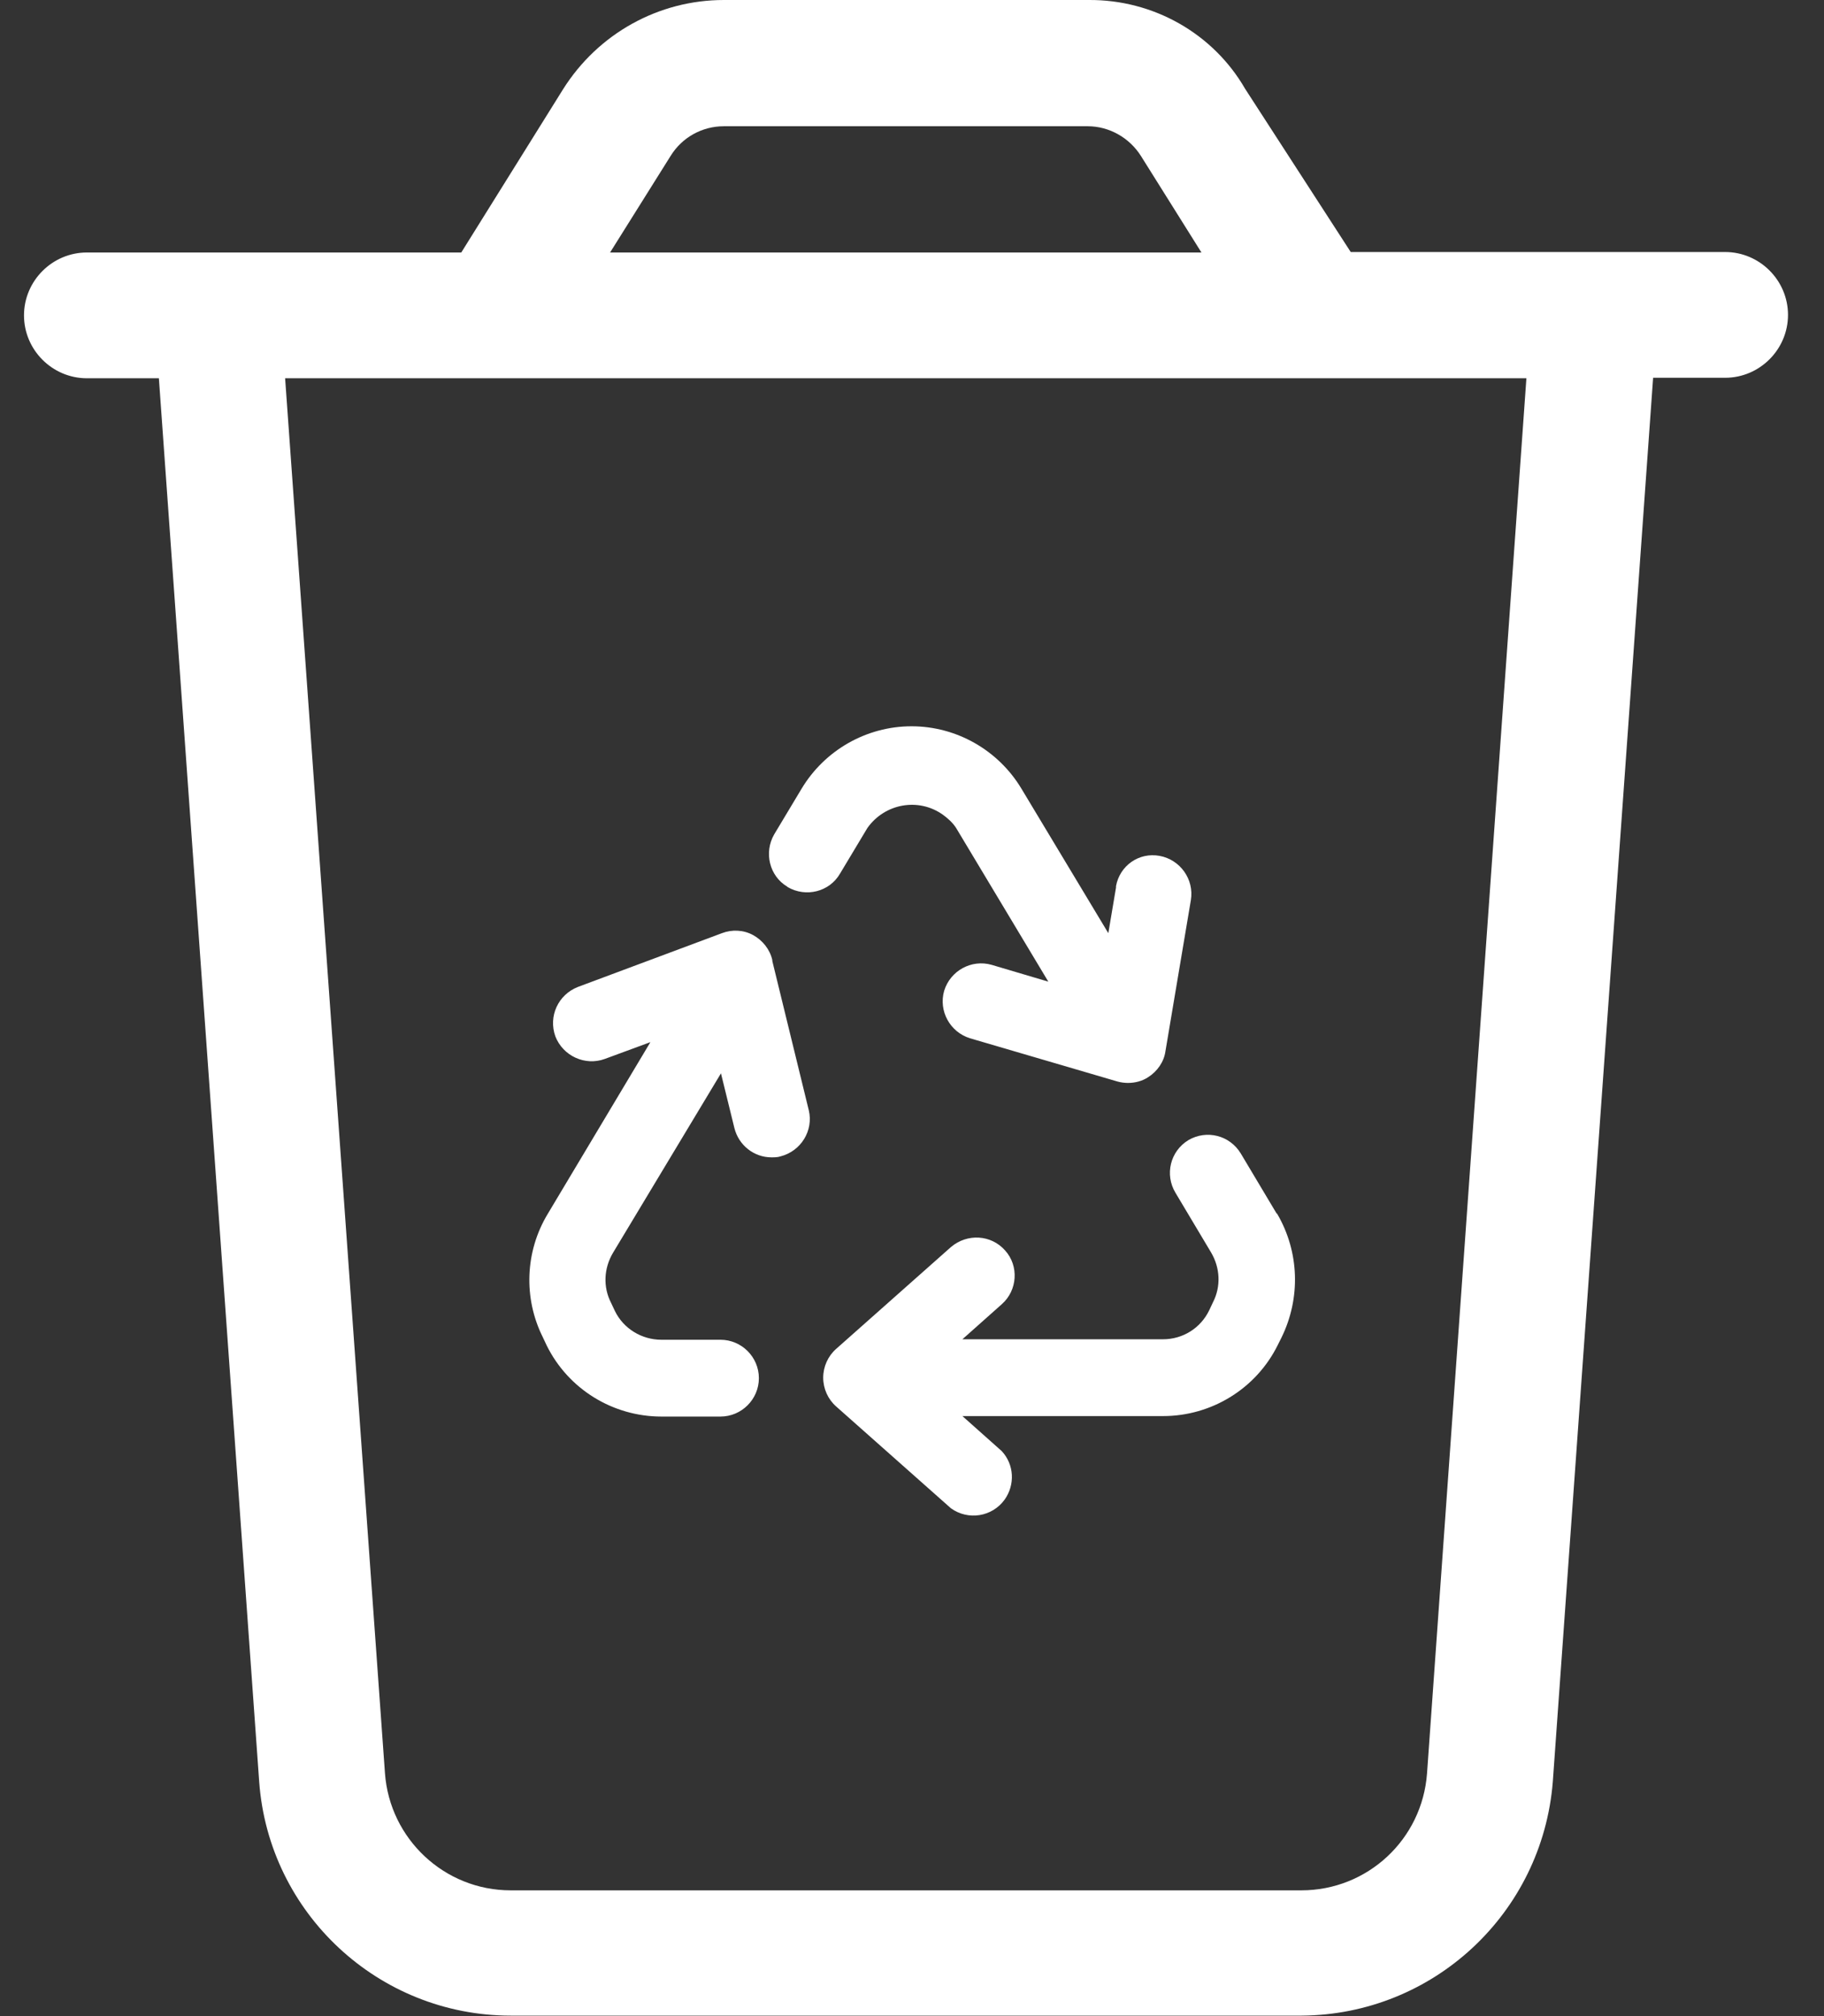
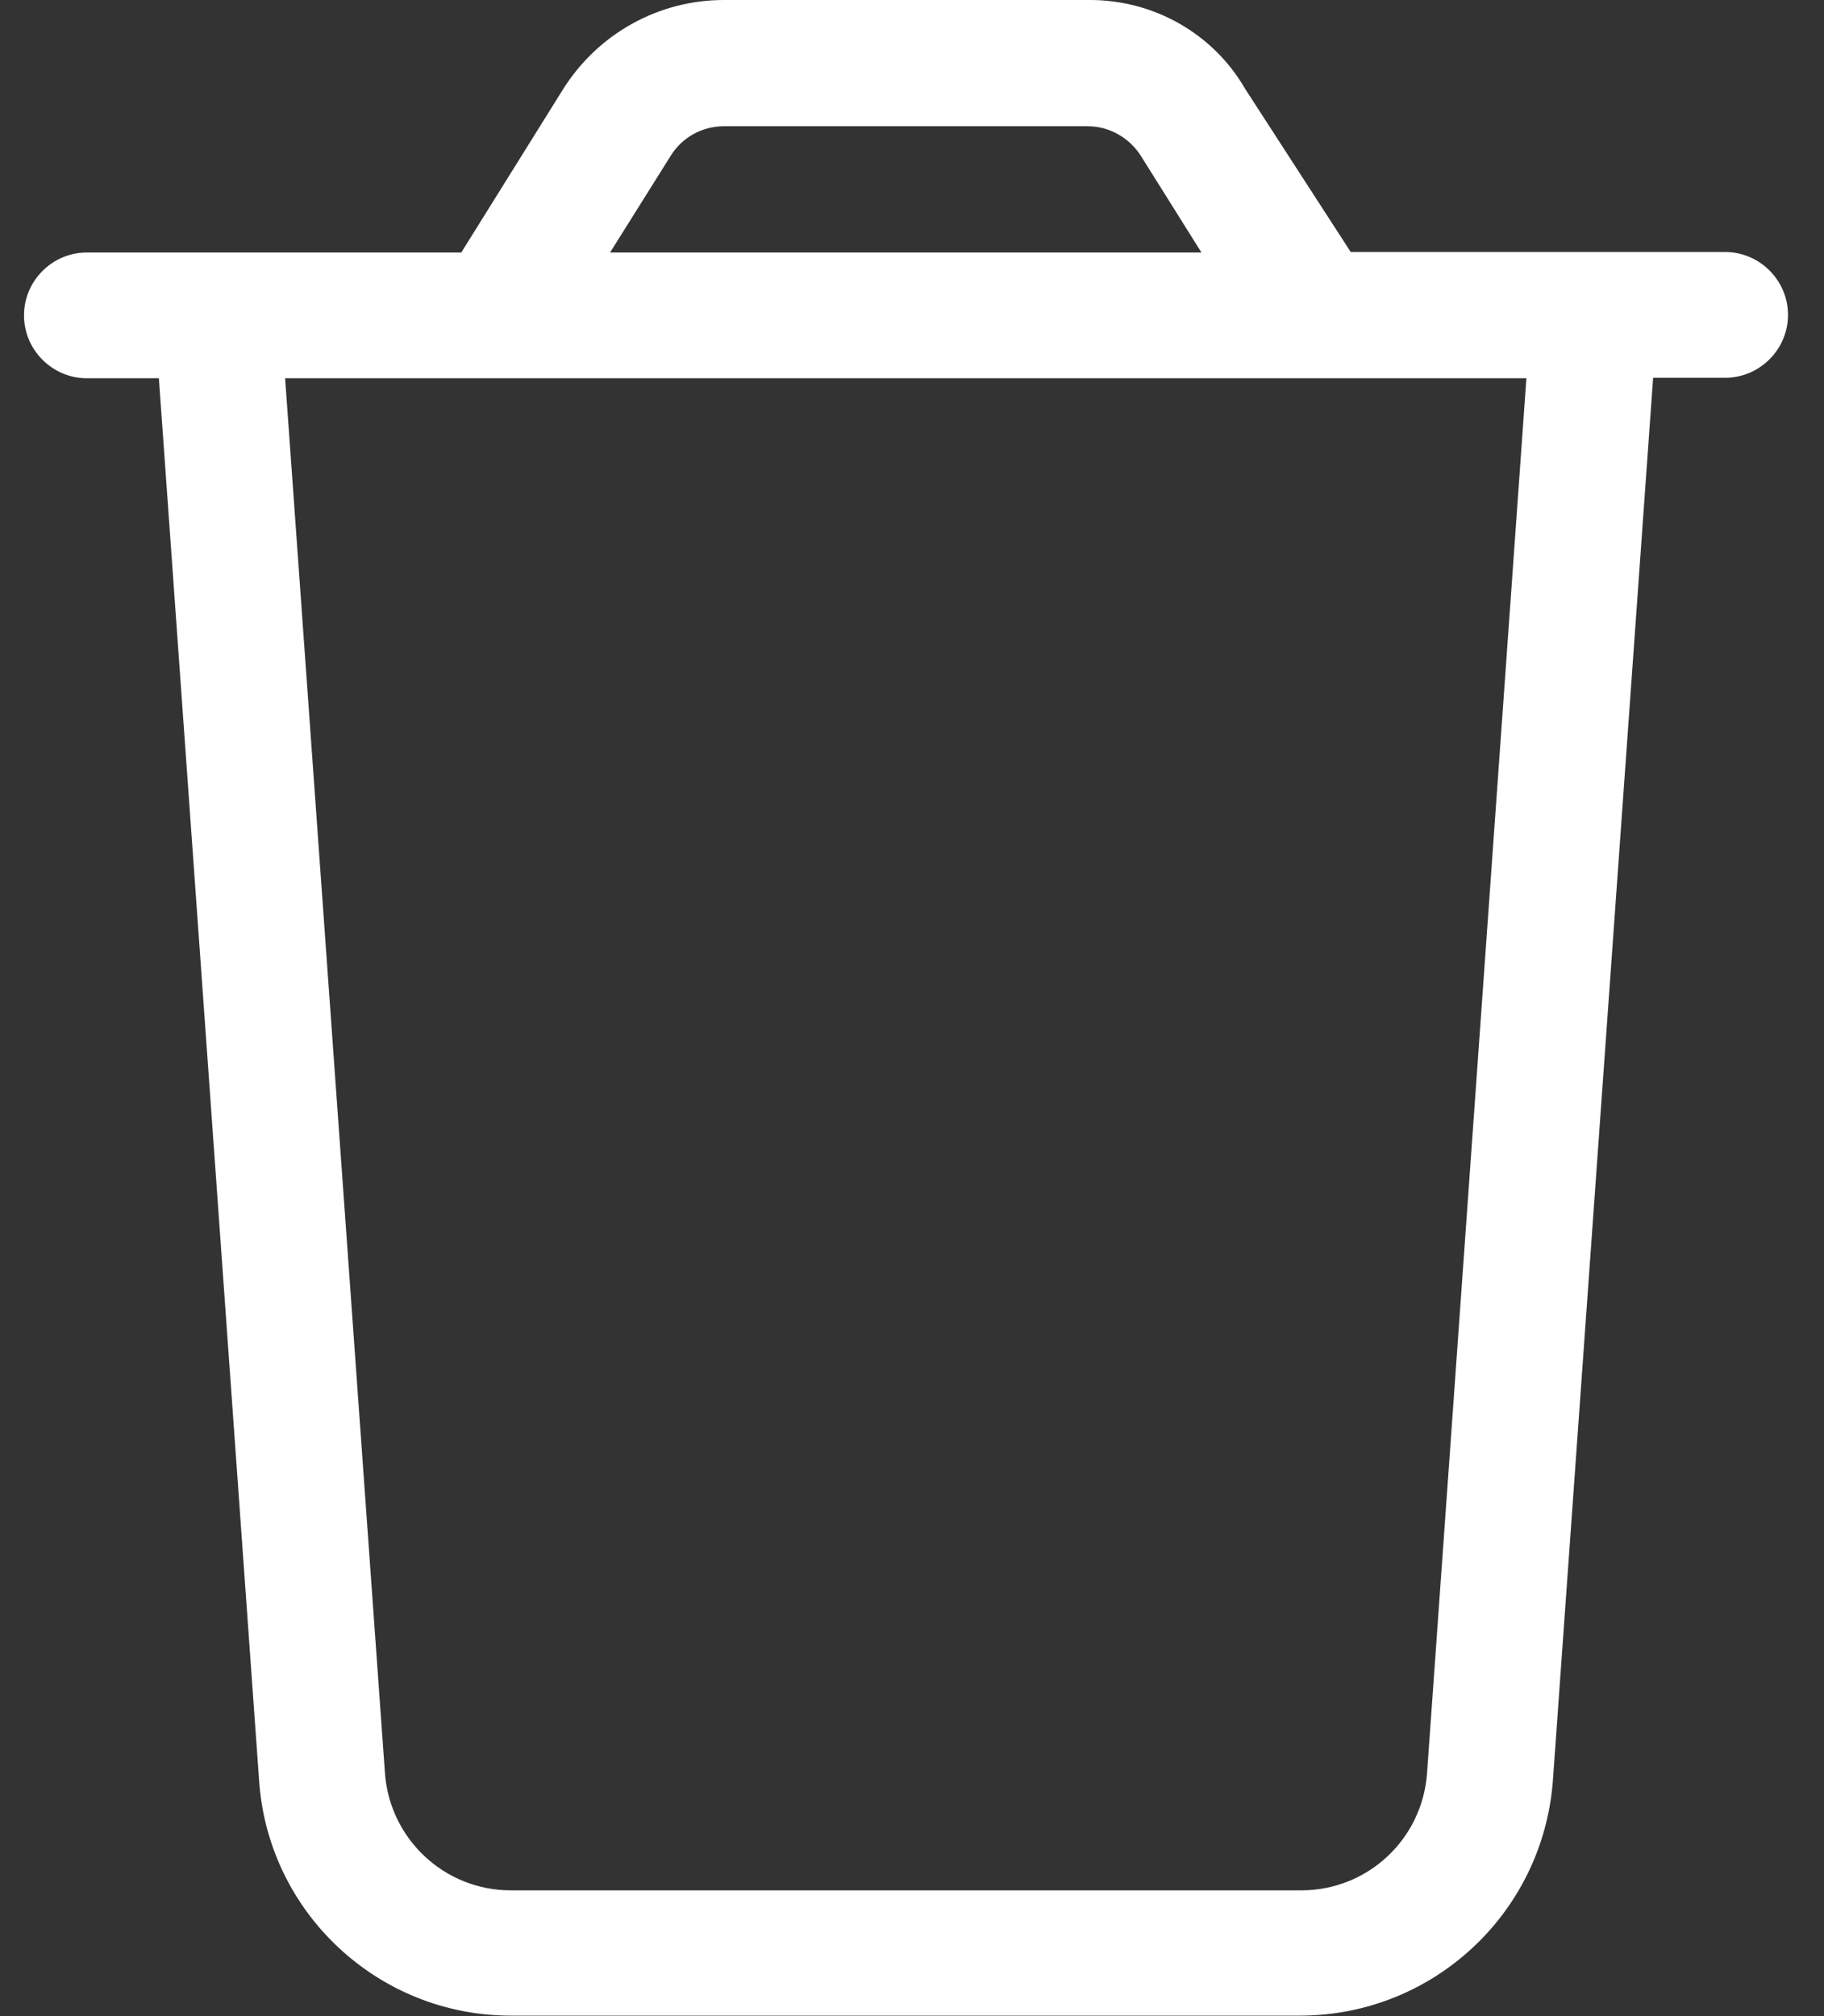
<svg xmlns="http://www.w3.org/2000/svg" width="38" height="42" viewBox="0 0 38 42" fill="none">
  <rect x="0" y="0" width="38" height="42" fill="#333333" stroke="none" />
  <path d="M35.94 5.25C36.66 5.25 37.25 5.84 37.25 6.56C37.25 7.28 36.66 7.87 35.94 7.87H34.44L32.35 37.12C32.13 39.86 29.86 41.97 27.12 41.99H10.64C7.89 41.99 5.6 39.86 5.4 37.12L3.31 7.88H1.81C1.09 7.88 0.5 7.29 0.5 6.57C0.5 5.85 1.09 5.26 1.81 5.26H9.61L11.73 1.86C12.46 0.7 13.72 0 15.08 0H22.68C24.02 -0.01 25.27 0.69 25.94 1.85L28.14 5.25H35.94ZM15.08 2.63C14.63 2.63 14.21 2.86 13.97 3.25L12.71 5.26H25.03L23.77 3.25C23.53 2.87 23.11 2.63 22.66 2.63H15.06H15.08ZM31.8 7.88H5.94L8.02 36.94C8.12 38.31 9.26 39.38 10.64 39.38H27.11C28.49 39.38 29.63 38.32 29.73 36.94L31.8 7.88Z" fill="white" />
-   <path d="M16.09 20C16.04 19.78 15.89 19.59 15.69 19.48C15.49 19.37 15.25 19.36 15.04 19.44L12.04 20.56C11.63 20.72 11.42 21.17 11.57 21.59C11.73 22 12.19 22.21 12.6 22.06L13.55 21.71L11.41 25.29C10.94 26.07 10.9 27.04 11.31 27.86L11.39 28.03C11.84 28.94 12.77 29.51 13.78 29.51H15.01C15.45 29.51 15.81 29.15 15.81 28.71C15.81 28.27 15.45 27.91 15.01 27.91H13.78C13.37 27.91 12.99 27.68 12.81 27.31L12.73 27.14C12.56 26.81 12.58 26.42 12.77 26.1L15.02 22.36L15.3 23.5C15.39 23.86 15.71 24.11 16.07 24.11C16.13 24.11 16.2 24.11 16.26 24.09C16.69 23.98 16.95 23.55 16.85 23.13L16.09 20.02V20ZM16.41 18.48C16.79 18.7 17.28 18.58 17.5 18.2L18.07 17.25C18.43 16.74 19.13 16.61 19.64 16.97C19.75 17.05 19.85 17.14 19.92 17.25L21.84 20.45L20.66 20.1C20.24 19.98 19.8 20.22 19.67 20.64C19.55 21.06 19.79 21.5 20.21 21.63L23.28 22.53C23.35 22.55 23.43 22.56 23.5 22.56C23.65 22.56 23.8 22.52 23.92 22.44C24.11 22.32 24.25 22.12 24.28 21.9L24.81 18.75C24.88 18.32 24.59 17.91 24.16 17.83C23.73 17.75 23.33 18.03 23.25 18.46C23.25 18.46 23.25 18.48 23.25 18.49L23.09 19.44L21.28 16.43C20.8 15.63 19.93 15.13 18.99 15.13C18.05 15.13 17.18 15.63 16.7 16.43L16.13 17.38C15.91 17.76 16.03 18.25 16.4 18.47L16.41 18.48ZM26.59 25.27L25.85 24.03C25.62 23.65 25.14 23.53 24.76 23.75C24.38 23.98 24.26 24.47 24.49 24.85L25.23 26.09C25.42 26.41 25.44 26.8 25.27 27.13L25.19 27.3C25.01 27.67 24.64 27.9 24.23 27.9H20.05L20.87 27.17C21.2 26.88 21.23 26.37 20.94 26.05C20.65 25.72 20.15 25.69 19.81 25.98L17.42 28.1C17.25 28.25 17.15 28.47 17.15 28.7C17.15 28.93 17.25 29.15 17.42 29.3L19.81 31.42C20.17 31.68 20.67 31.6 20.93 31.24C21.15 30.93 21.13 30.51 20.87 30.23L20.05 29.5H24.23C25.24 29.5 26.17 28.93 26.62 28.02L26.7 27.86C27.1 27.04 27.07 26.08 26.61 25.29L26.59 25.27Z" fill="white" />
</svg>